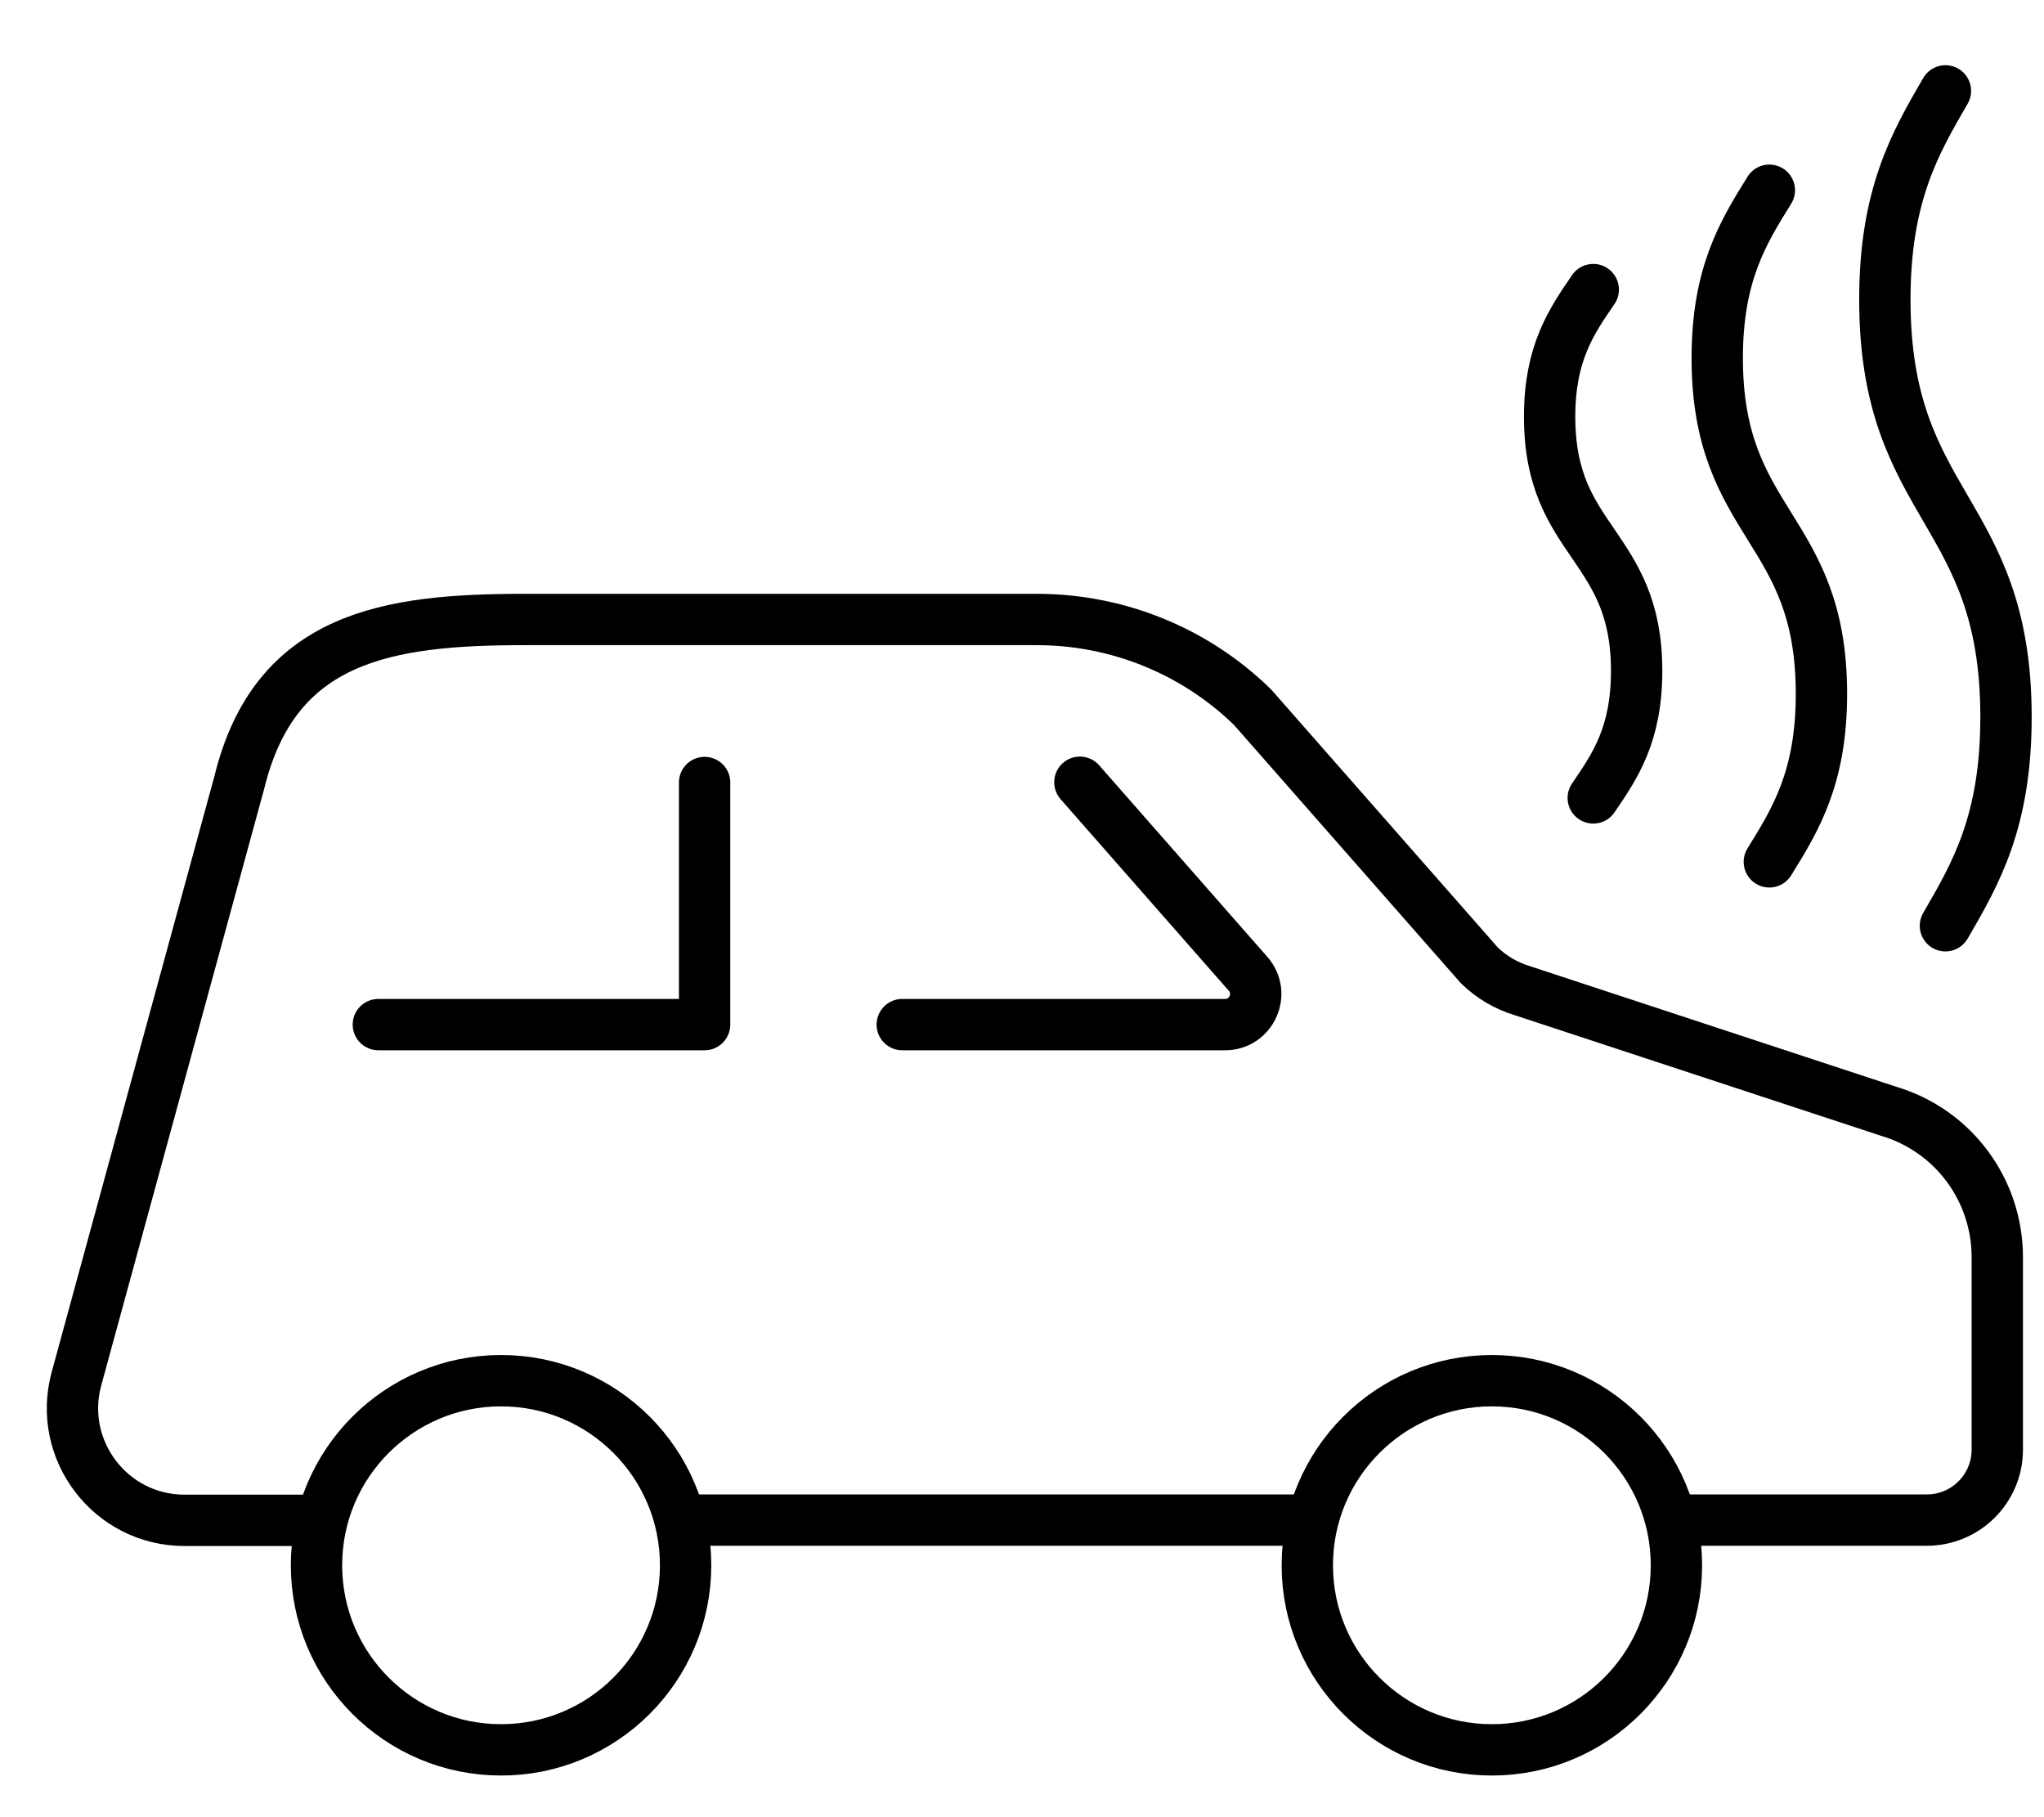
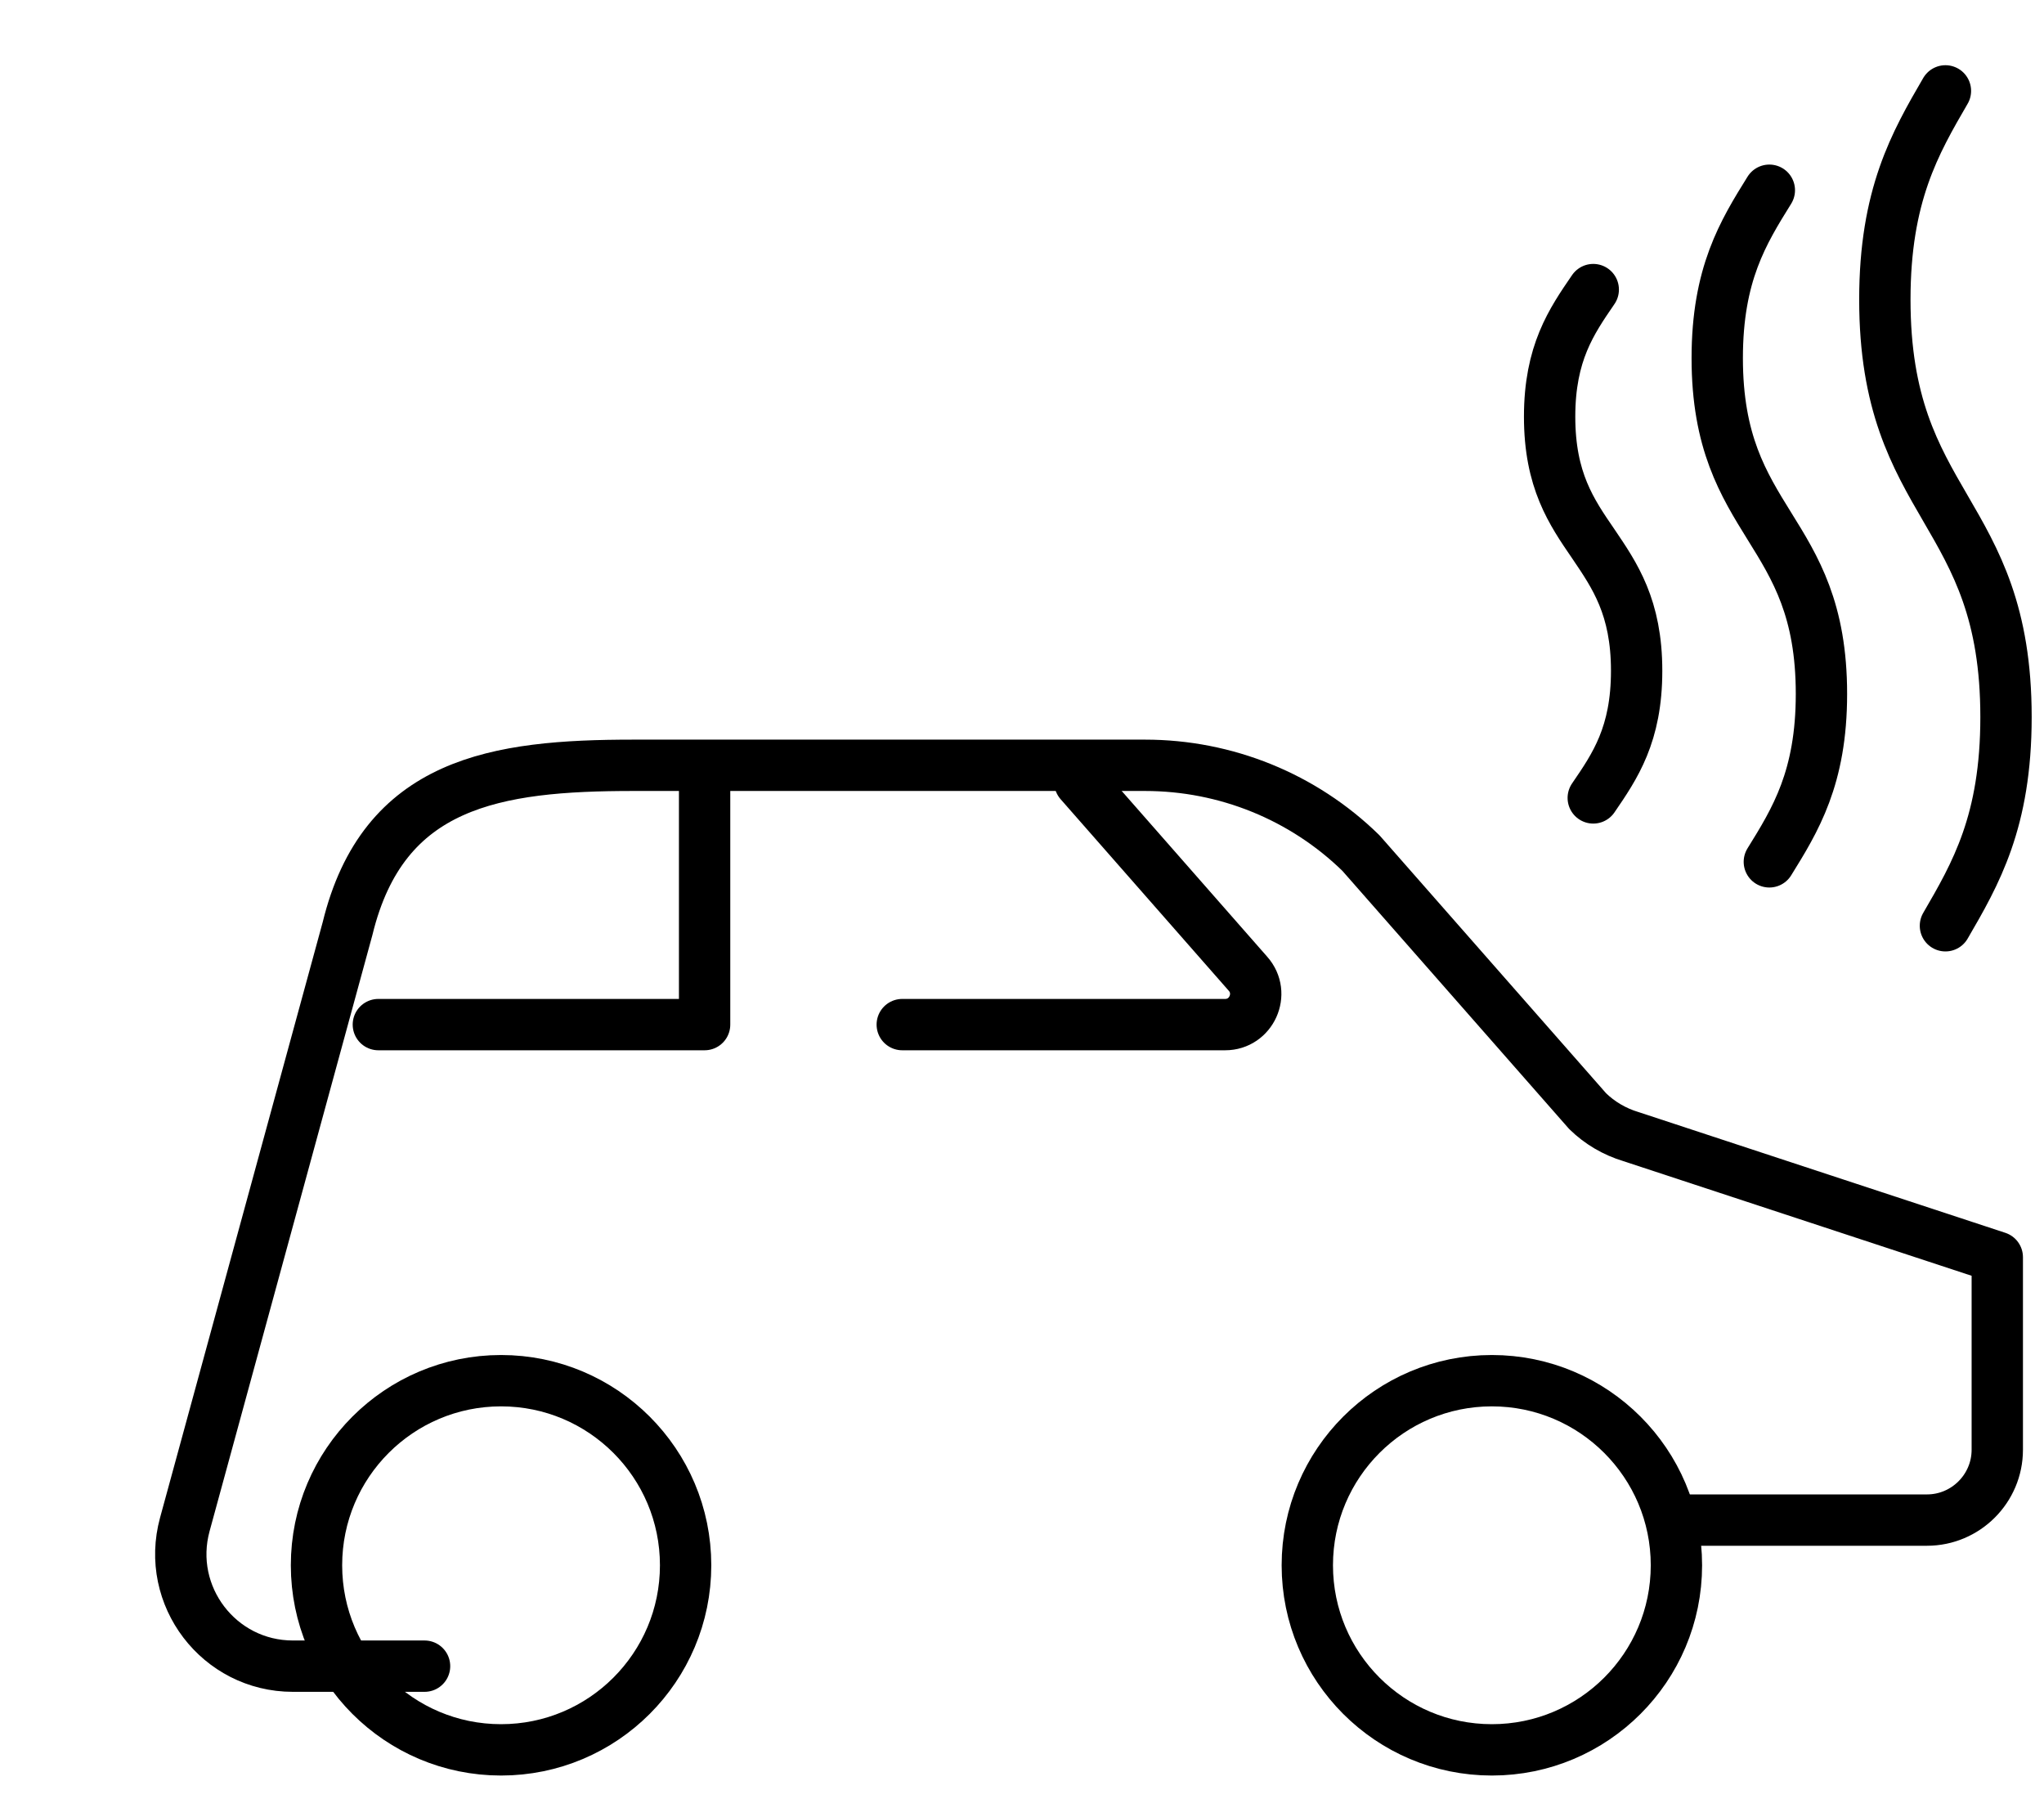
<svg xmlns="http://www.w3.org/2000/svg" id="Ebene_1" data-name="Ebene 1" viewBox="0 0 79.63 70.77">
  <defs>
    <style> .cls-1 { fill: none; stroke: #000; stroke-linecap: round; stroke-linejoin: round; stroke-width: 2px; } </style>
  </defs>
  <g>
    <path class="cls-1" d="m62.07,31.08c.85-1.24,1.69-2.47,1.69-4.95s-.85-3.71-1.69-4.95c-.85-1.24-1.7-2.47-1.7-4.95s.85-3.71,1.7-4.95" />
    <path class="cls-1" d="m68.93,33.57c1.01-1.63,2.03-3.27,2.03-6.54s-1.01-4.9-2.03-6.54c-1.01-1.63-2.03-3.27-2.03-6.54s1.01-4.9,2.03-6.54" />
    <path class="cls-1" d="m75.79,36.06c1.18-2.03,2.36-4.06,2.36-8.13s-1.18-6.1-2.36-8.13c-1.18-2.03-2.36-4.07-2.36-8.13s1.18-6.1,2.36-8.13" />
  </g>
  <g>
-     <path class="cls-1" d="m65.31,59.21h9.76c1.51,0,2.74-1.23,2.74-2.74v-7.5c0-2.62-1.71-4.93-4.22-5.68l-14.28-4.7c-.63-.19-1.21-.53-1.68-.99l-8.83-10.05c-2.25-2.2-5.27-3.42-8.41-3.42h-19.94c-5.34,0-9.74.65-11.13,6.36l-6.34,23.21c-.76,2.78,1.33,5.52,4.21,5.52h5.13" />
-     <line class="cls-1" x1="26.71" y1="59.21" x2="50.92" y2="59.21" />
+     <path class="cls-1" d="m65.31,59.21h9.76c1.51,0,2.74-1.23,2.74-2.74v-7.5l-14.28-4.7c-.63-.19-1.21-.53-1.68-.99l-8.83-10.05c-2.25-2.2-5.27-3.42-8.41-3.42h-19.94c-5.34,0-9.74.65-11.13,6.36l-6.34,23.21c-.76,2.78,1.33,5.52,4.21,5.52h5.13" />
    <path class="cls-1" d="m35.15,39.91h12.58c1.02,0,1.57-1.21.89-1.98l-6.55-7.46" />
    <polyline class="cls-1" points="14.74 39.91 27.45 39.91 27.45 30.48" />
  </g>
  <path class="cls-1" d="m26.71,60.97c0,3.97-3.22,7.19-7.19,7.19s-7.19-3.22-7.19-7.19,3.22-7.19,7.19-7.19,7.19,3.22,7.19,7.19Z" />
  <path class="cls-1" d="m65.31,60.97c0,3.97-3.22,7.19-7.19,7.19s-7.19-3.22-7.19-7.19,3.22-7.19,7.19-7.19,7.19,3.22,7.19,7.19Z" />
</svg>